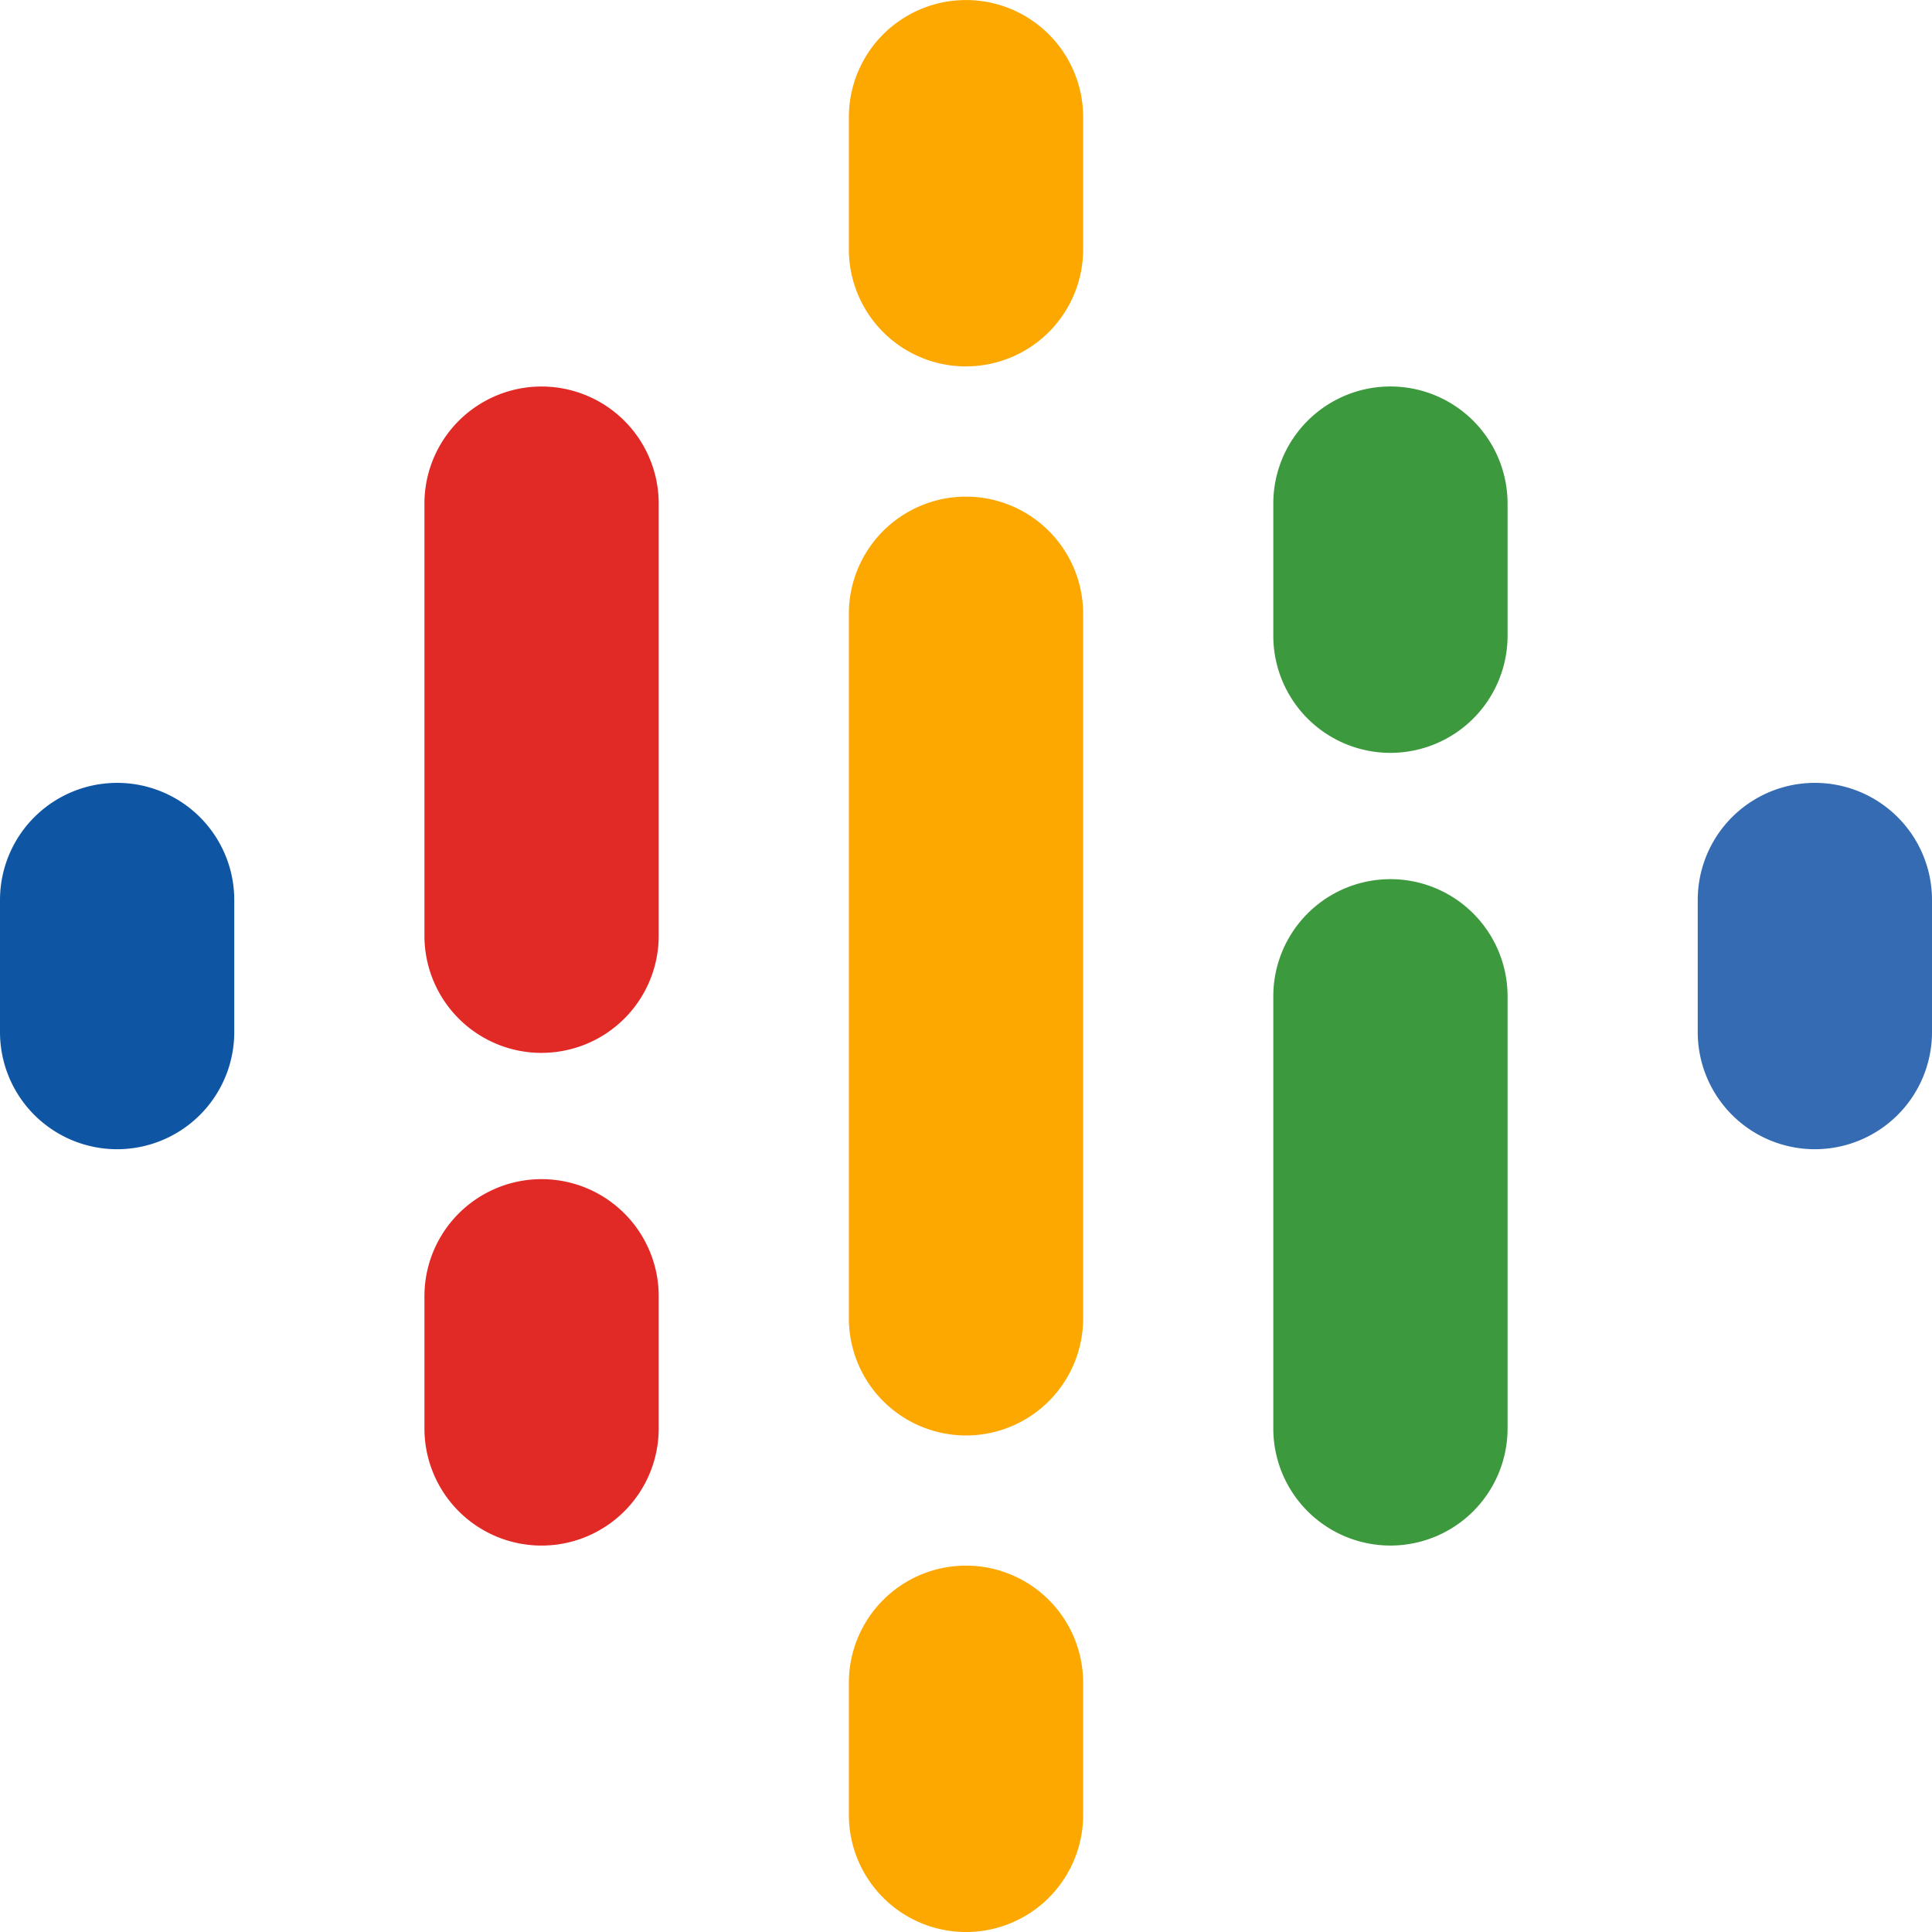
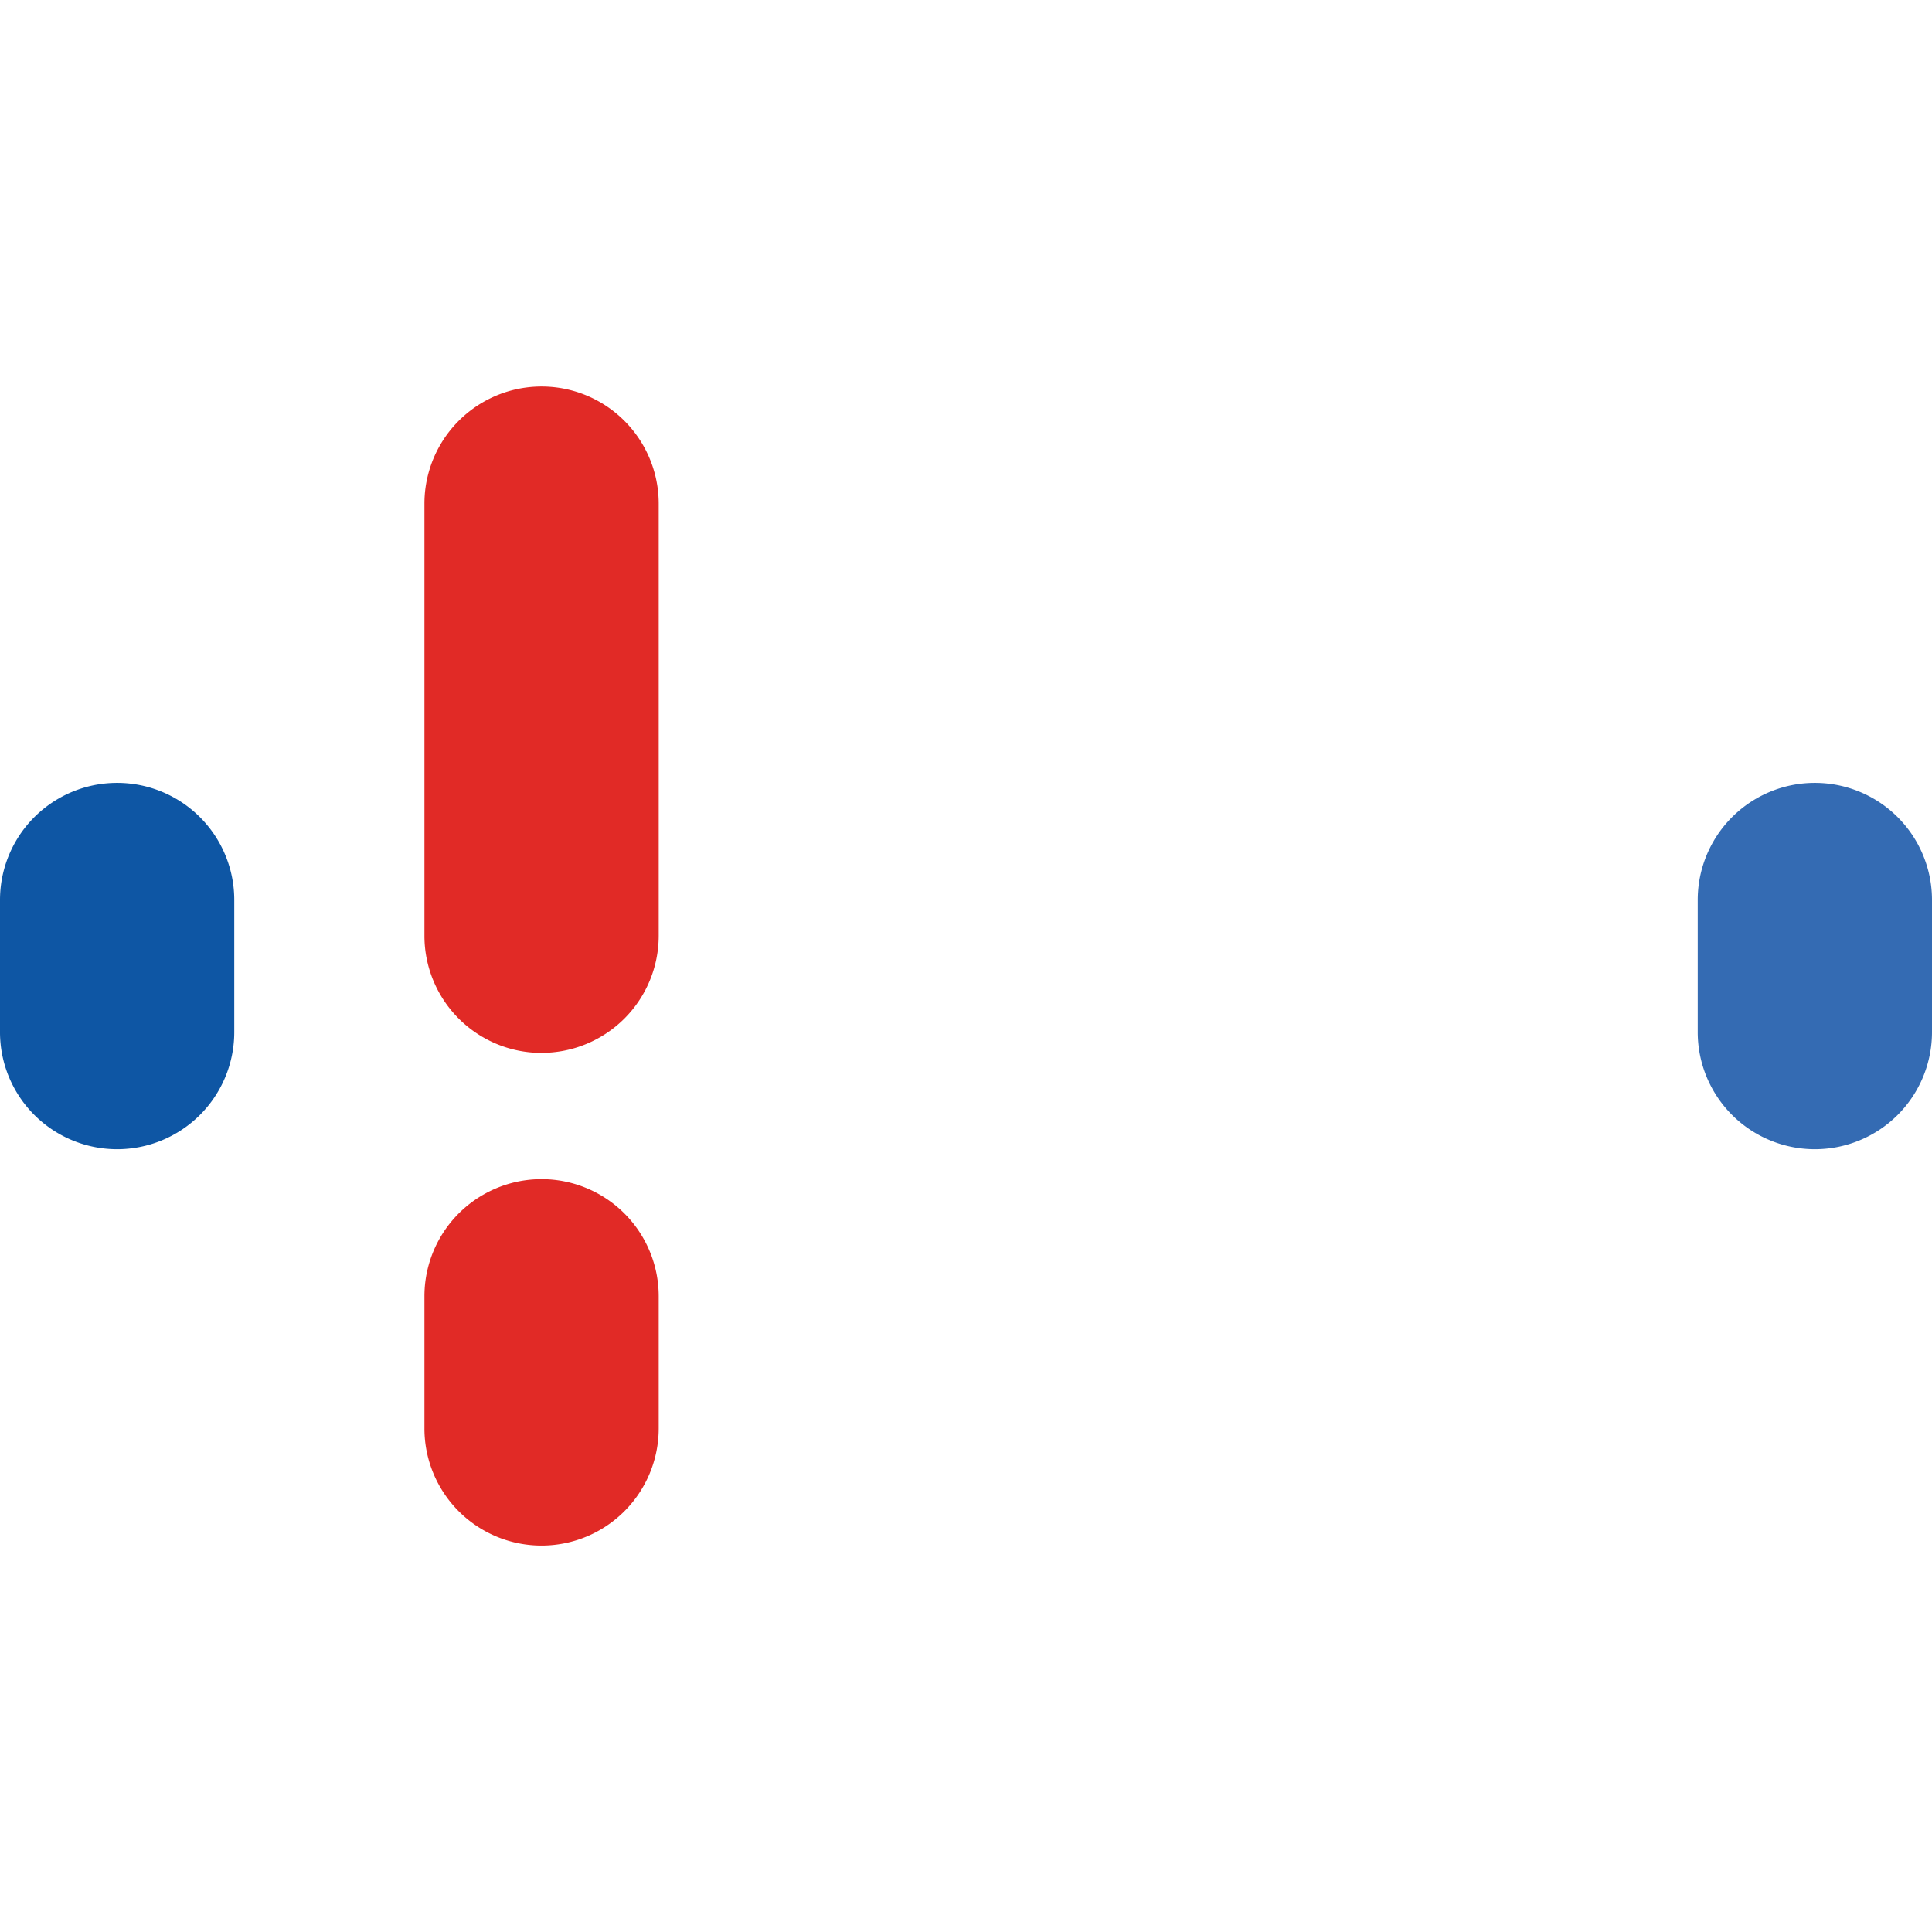
<svg xmlns="http://www.w3.org/2000/svg" width="150" height="150.002" viewBox="0 0 150 150.002">
  <g id="Group_7" data-name="Group 7" transform="translate(-89.196 -1308.04)">
    <g id="Group_2" data-name="Group 2" transform="translate(89.196 1368.82)">
-       <path id="Path_1" data-name="Path 1" d="M100.083,1391.691v10.257" transform="translate(-90.989 -1382.597)" fill="#030504" />
      <path id="Path_1-2" data-name="Path 1" d="M98.29,1409.249a9.094,9.094,0,0,1-9.094-9.095V1389.9a9.094,9.094,0,1,1,18.188,0v10.257A9.094,9.094,0,0,1,98.29,1409.249Z" transform="translate(-89.196 -1380.804)" fill="#0e56a4" />
    </g>
    <g id="Group_3" data-name="Group 3" transform="translate(221.008 1368.82)">
-       <path id="Path_2" data-name="Path 2" d="M257.884,1391.691v10.257" transform="translate(-248.79 -1382.597)" fill="#030504" />
      <path id="Path_2-2" data-name="Path 2" d="M256.091,1409.249a9.094,9.094,0,0,1-9.094-9.095V1389.9a9.094,9.094,0,1,1,18.188,0v10.257A9.094,9.094,0,0,1,256.091,1409.249Z" transform="translate(-246.997 -1380.804)" fill="#346bb3" />
    </g>
    <g id="Group_4" data-name="Group 4" transform="translate(122.149 1338.05)">
-       <path id="Path_3" data-name="Path 3" d="M139.533,1354.854V1388.4m0,27.994v10.257" transform="translate(-130.439 -1345.76)" fill="#030504" />
      <path id="Path_3-2" data-name="Path 3" d="M137.74,1433.955a9.094,9.094,0,0,1-9.094-9.095V1414.6a9.094,9.094,0,1,1,18.189,0v10.257A9.1,9.1,0,0,1,137.74,1433.955Zm0-38.251a9.094,9.094,0,0,1-9.094-9.094v-33.549a9.094,9.094,0,0,1,18.189,0v33.549A9.094,9.094,0,0,1,137.74,1395.7Z" transform="translate(-128.646 -1343.967)" fill="#e12a26" />
    </g>
    <g id="Group_5" data-name="Group 5" transform="translate(188.055 1338.046)">
      <path id="Path_4" data-name="Path 4" d="M218.434,1393.1v33.549m0-71.8v10.258" transform="translate(-209.34 -1345.755)" fill="#030504" />
-       <path id="Path_4-2" data-name="Path 4" d="M216.641,1433.952a9.094,9.094,0,0,1-9.094-9.095v-33.549a9.094,9.094,0,0,1,18.188,0v33.549A9.094,9.094,0,0,1,216.641,1433.952Zm0-61.544a9.094,9.094,0,0,1-9.094-9.094v-10.258a9.094,9.094,0,0,1,18.188,0v10.258A9.094,9.094,0,0,1,216.641,1372.407Z" transform="translate(-207.547 -1343.962)" fill="#3d993d" />
    </g>
    <g id="Group_6" data-name="Group 6" transform="translate(155.102 1308.04)">
      <path id="Path_5" data-name="Path 5" d="M178.984,1357.484v54.7m0-93.26v10.257m0,111.3v10.257" transform="translate(-169.889 -1309.833)" fill="#030504" />
-       <path id="Path_5-2" data-name="Path 5" d="M177.191,1458.042a9.1,9.1,0,0,1-9.095-9.095V1438.69a9.094,9.094,0,1,1,18.189,0v10.257A9.094,9.094,0,0,1,177.191,1458.042Zm0-38.553a9.1,9.1,0,0,1-9.095-9.095v-54.7a9.094,9.094,0,1,1,18.189,0v54.7A9.094,9.094,0,0,1,177.191,1419.489Zm0-83a9.094,9.094,0,0,1-9.095-9.094v-10.257a9.094,9.094,0,1,1,18.189,0v10.257A9.094,9.094,0,0,1,177.191,1336.485Z" transform="translate(-168.096 -1308.04)" fill="#fca800" />
    </g>
  </g>
</svg>